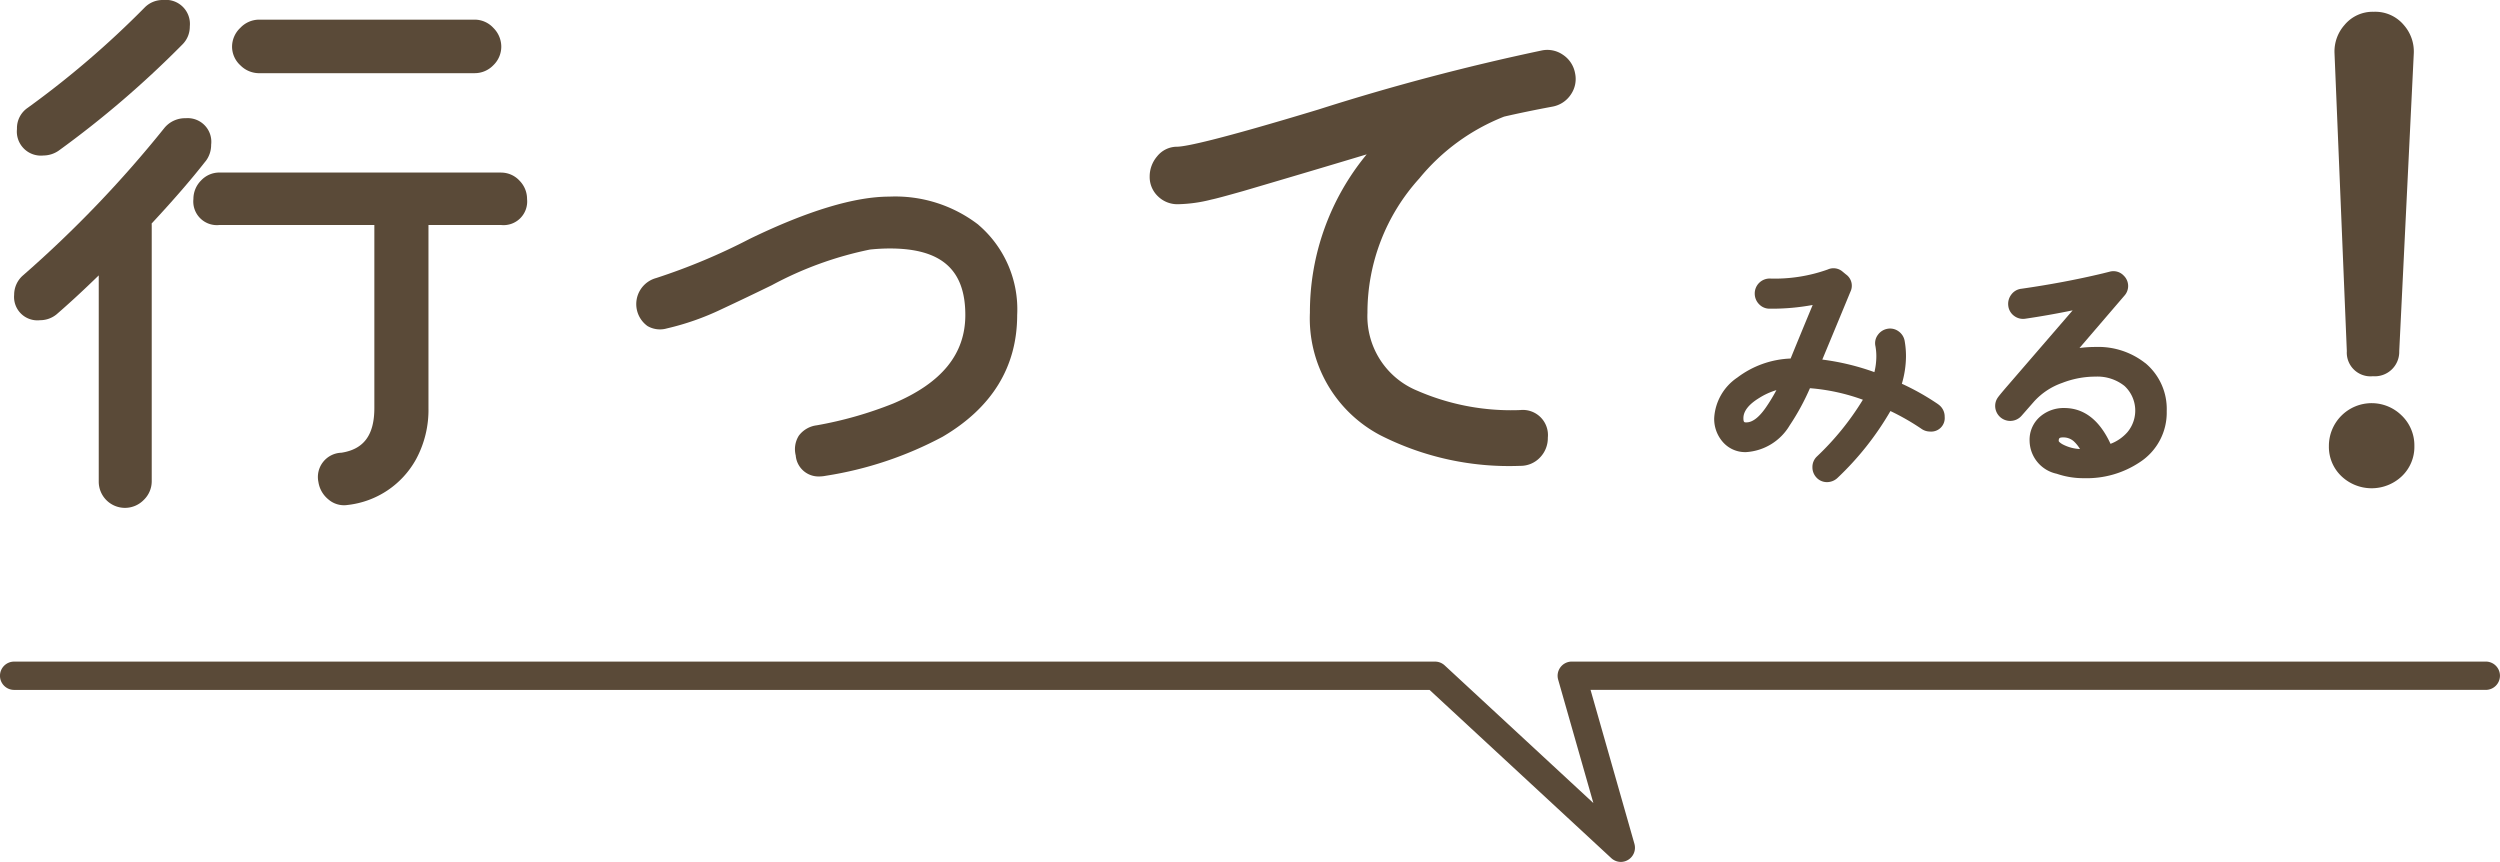
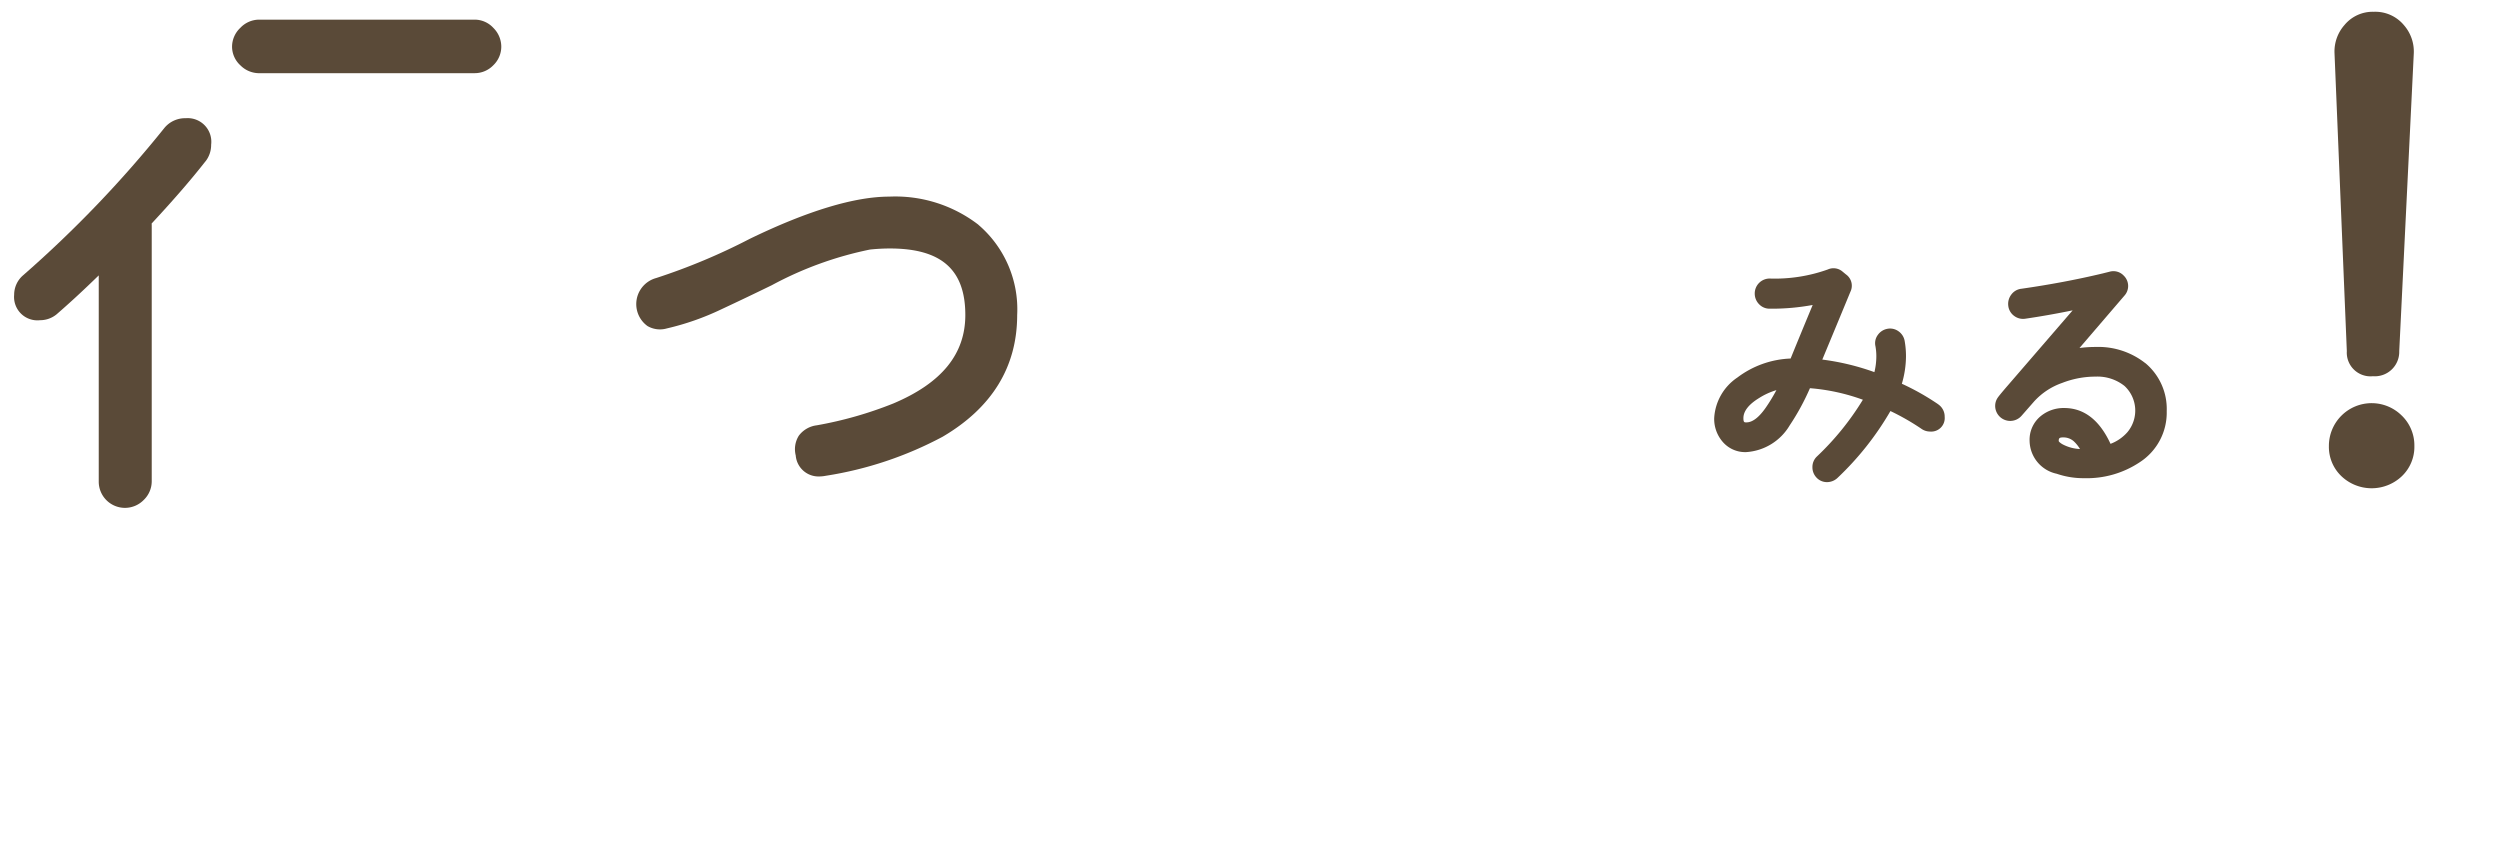
<svg xmlns="http://www.w3.org/2000/svg" width="176.646" height="60.901" viewBox="0 0 176.646 60.901">
  <defs>
    <clipPath id="a">
      <rect width="169.596" height="35.885" fill="#5a4a38" />
    </clipPath>
  </defs>
  <g transform="translate(-1008.677 -964.131)">
    <g transform="translate(1009.677 964.131)">
      <g transform="translate(0 0)" clip-path="url(#a)">
        <path d="M164.549,33.088a17.366,17.366,0,0,0-2.588-1.464,6.974,6.974,0,0,0,.292-1.941,6.1,6.1,0,0,0-.1-1.117,1.055,1.055,0,0,0-.434-.653,1.013,1.013,0,0,0-.807-.166,1.063,1.063,0,0,0-.653.434.971.971,0,0,0-.166.78,3.951,3.951,0,0,1,.065.722,4.766,4.766,0,0,1-.137,1.12,17.3,17.3,0,0,0-3.681-.887q1.314-3.16,1.982-4.783a.975.975,0,0,0-.309-1.233l-.242-.2a.982.982,0,0,0-1.041-.151,11.109,11.109,0,0,1-4.107.641,1.055,1.055,0,0,0-1.057,1.057,1.066,1.066,0,0,0,.3.75,1.018,1.018,0,0,0,.755.324,15.853,15.853,0,0,0,3.039-.263q-1.017,2.449-1.558,3.784a6.643,6.643,0,0,0-3.762,1.342,3.7,3.7,0,0,0-1.639,2.873,2.472,2.472,0,0,0,.607,1.679,2.092,2.092,0,0,0,1.65.718,3.859,3.859,0,0,0,3.079-1.891,16.641,16.641,0,0,0,1.43-2.625,14.187,14.187,0,0,1,3.74.816,19.416,19.416,0,0,1-3.265,4.026,1.021,1.021,0,0,0-.3.738,1.051,1.051,0,0,0,.292.741,1,1,0,0,0,.746.316,1.078,1.078,0,0,0,.737-.3,20.9,20.9,0,0,0,3.737-4.722,16.766,16.766,0,0,1,2.181,1.248,1.048,1.048,0,0,0,.613.2.954.954,0,0,0,1.039-1.038,1.044,1.044,0,0,0-.442-.873M153.1,32.07a12.321,12.321,0,0,1-.767,1.26c-.478.68-.931,1.025-1.357,1.024-.133,0-.211.014-.211-.3,0-.489.368-.965,1.1-1.415a4.9,4.9,0,0,1,1.238-.566" transform="translate(-28.579 -4.509)" fill="#5a4a38" />
        <path d="M183.885,30.221a5.362,5.362,0,0,0-3.52-1.144,8.624,8.624,0,0,0-1.13.073l3.17-3.694a1.016,1.016,0,0,0-.042-1.417,1,1,0,0,0-1.009-.278l-.5.125c-1.8.43-3.735.794-5.741,1.08a1.02,1.02,0,0,0-.709.427,1.077,1.077,0,0,0-.2.788,1.026,1.026,0,0,0,.412.7,1.043,1.043,0,0,0,.79.2c1.053-.154,2.175-.351,3.345-.59L174.3,31.646c-.641.74-.789.934-.846,1.019a1.01,1.01,0,0,0-.177.569,1.063,1.063,0,0,0,1.868.7l.906-1.033a4.837,4.837,0,0,1,1.963-1.285,6.484,6.484,0,0,1,2.356-.444,3.069,3.069,0,0,1,2.044.659,2.375,2.375,0,0,1,.206,3.267,2.991,2.991,0,0,1-1.193.824c-.773-1.679-1.872-2.531-3.268-2.531a2.544,2.544,0,0,0-1.65.561,2.153,2.153,0,0,0-.8,1.764,2.416,2.416,0,0,0,1.918,2.32,5.814,5.814,0,0,0,1.948.313,6.734,6.734,0,0,0,3.908-1.122,4.173,4.173,0,0,0,1.915-3.613,4.22,4.22,0,0,0-1.506-3.393m-5.822,5.247a1.1,1.1,0,0,1,.758.271,2.5,2.5,0,0,1,.443.55,2.917,2.917,0,0,1-1.222-.328c-.23-.128-.282-.222-.282-.234,0-.188.032-.259.3-.259" transform="translate(-33.301 -4.561)" fill="#5a4a38" />
-         <path d="M37.422,15.092H17.512a1.764,1.764,0,0,0-1.3.572,1.839,1.839,0,0,0-.532,1.3A1.668,1.668,0,0,0,17.512,18.8H28.465V31.728c0,1.911-.741,2.916-2.329,3.162a1.715,1.715,0,0,0-1.623,2.07,1.955,1.955,0,0,0,.686,1.213,1.69,1.69,0,0,0,1.116.428,1.734,1.734,0,0,0,.264-.02,6.318,6.318,0,0,0,4.846-3.254,7.322,7.322,0,0,0,.864-3.6V18.8h5.134a1.668,1.668,0,0,0,1.832-1.832,1.837,1.837,0,0,0-.532-1.3,1.762,1.762,0,0,0-1.3-.572" transform="translate(-3.014 -2.901)" fill="#5a4a38" />
        <path d="M13.519,13.391l0,0a1.874,1.874,0,0,0,.4-1.179,1.669,1.669,0,0,0-1.793-1.872,1.891,1.891,0,0,0-1.507.684,81.553,81.553,0,0,1-10,10.427A1.813,1.813,0,0,0,0,22.819a1.65,1.65,0,0,0,1.832,1.793A1.834,1.834,0,0,0,2.994,24.2c.9-.778,1.9-1.7,2.983-2.755V36A1.853,1.853,0,0,0,9.16,37.309,1.83,1.83,0,0,0,9.721,36V18.029c0-.095,0-.176-.006-.249,1.5-1.612,2.782-3.087,3.8-4.39" transform="translate(0 -1.987)" fill="#5a4a38" />
        <path d="M20.972,5.5H36.212a1.824,1.824,0,0,0,1.31-.561,1.824,1.824,0,0,0,.561-1.31,1.871,1.871,0,0,0-.552-1.32,1.8,1.8,0,0,0-1.32-.591H20.972a1.837,1.837,0,0,0-1.33.582,1.834,1.834,0,0,0-.582,1.33,1.794,1.794,0,0,0,.591,1.319,1.868,1.868,0,0,0,1.321.553" transform="translate(-3.663 -0.33)" fill="#5a4a38" />
-         <path d="M2.118,10.987A1.911,1.911,0,0,0,3.2,10.64a70.107,70.107,0,0,0,8.738-7.5,1.765,1.765,0,0,0,.52-1.269A1.7,1.7,0,0,0,10.588,0,1.784,1.784,0,0,0,9.274.526,65.483,65.483,0,0,1,1,7.621,1.736,1.736,0,0,0,.246,9.115a1.7,1.7,0,0,0,1.872,1.872" transform="translate(-0.047 0)" fill="#5a4a38" />
        <path d="M78.588,19.189a9.621,9.621,0,0,0-6.3-1.99c-2.45,0-5.769,1-9.862,2.984a43.647,43.647,0,0,1-6.611,2.769,1.909,1.909,0,0,0-.609,3.394,1.753,1.753,0,0,0,1.367.165,18.663,18.663,0,0,0,3.841-1.347q1.786-.834,3.57-1.705a25.169,25.169,0,0,1,6.937-2.52,13.4,13.4,0,0,1,1.406-.076c3.638,0,5.332,1.493,5.332,4.7,0,2.758-1.66,4.8-5.075,6.247a27.319,27.319,0,0,1-5.428,1.549,1.86,1.86,0,0,0-1.262.733,1.8,1.8,0,0,0-.218,1.394,1.613,1.613,0,0,0,1.642,1.486,2.478,2.478,0,0,0,.48-.048,25.968,25.968,0,0,0,8.258-2.759c3.495-2.053,5.267-4.947,5.267-8.6a7.849,7.849,0,0,0-2.739-6.374" transform="translate(-10.451 -3.306)" fill="#5a4a38" />
-         <path d="M129.378,6a1.977,1.977,0,0,0-.851-1.287,1.931,1.931,0,0,0-1.509-.305,162.079,162.079,0,0,0-15.774,4.171c-7.074,2.142-9.333,2.611-9.97,2.628a1.8,1.8,0,0,0-1.423.679,2.183,2.183,0,0,0-.528,1.431,1.883,1.883,0,0,0,.591,1.4,1.96,1.96,0,0,0,1.4.553,10.226,10.226,0,0,0,2.367-.328c.28-.055,1.019-.253,2.266-.606,3.449-1.014,6.368-1.882,8.71-2.589a17.506,17.506,0,0,0-4.012,11.191,9.323,9.323,0,0,0,4.959,8.647,20.089,20.089,0,0,0,9.9,2.171,1.887,1.887,0,0,0,1.4-.591,1.967,1.967,0,0,0,.552-1.4,1.776,1.776,0,0,0-1.951-1.951,16.587,16.587,0,0,1-7.274-1.368,5.684,5.684,0,0,1-3.52-5.508,14.1,14.1,0,0,1,3.66-9.485,14.676,14.676,0,0,1,5.995-4.373c1.015-.234,2.167-.473,3.428-.708a1.979,1.979,0,0,0,1.287-.851A1.934,1.934,0,0,0,129.378,6Z" transform="translate(-19.089 -0.84)" fill="#5a4a38" />
        <path d="M207.629,36.158a3.02,3.02,0,0,0-5.161,2.142,2.859,2.859,0,0,0,.885,2.128,3.1,3.1,0,0,0,4.271,0,2.861,2.861,0,0,0,.884-2.128,2.929,2.929,0,0,0-.878-2.142" transform="translate(-38.912 -6.781)" fill="#5a4a38" />
        <path d="M205.661,26.78a1.725,1.725,0,0,0,1.871-1.765l1.029-21.058v0a2.836,2.836,0,0,0-.706-1.992,2.629,2.629,0,0,0-2.115-.934,2.584,2.584,0,0,0-2.076.934,2.827,2.827,0,0,0-.705,1.99l.87,21.052a1.675,1.675,0,0,0,1.832,1.775" transform="translate(-39.006 -0.198)" fill="#5a4a38" />
      </g>
    </g>
-     <path d="M-7978.616,8660.847a1,1,0,0,1-.68-.267l-12.841-11.887h-100.012a1,1,0,0,1-1-1,1,1,0,0,1,1-1h100.4a1,1,0,0,1,.679.267l10.507,9.727-2.488-8.719a1,1,0,0,1,.163-.877,1,1,0,0,1,.8-.4h64.583a1,1,0,0,1,1,1,1,1,0,0,1-1,1h-63.257l3.1,10.879a1,1,0,0,1-.438,1.126A1,1,0,0,1-7978.616,8660.847Z" transform="translate(9101.825 -7635.814)" fill="#5a4a38" />
  </g>
</svg>